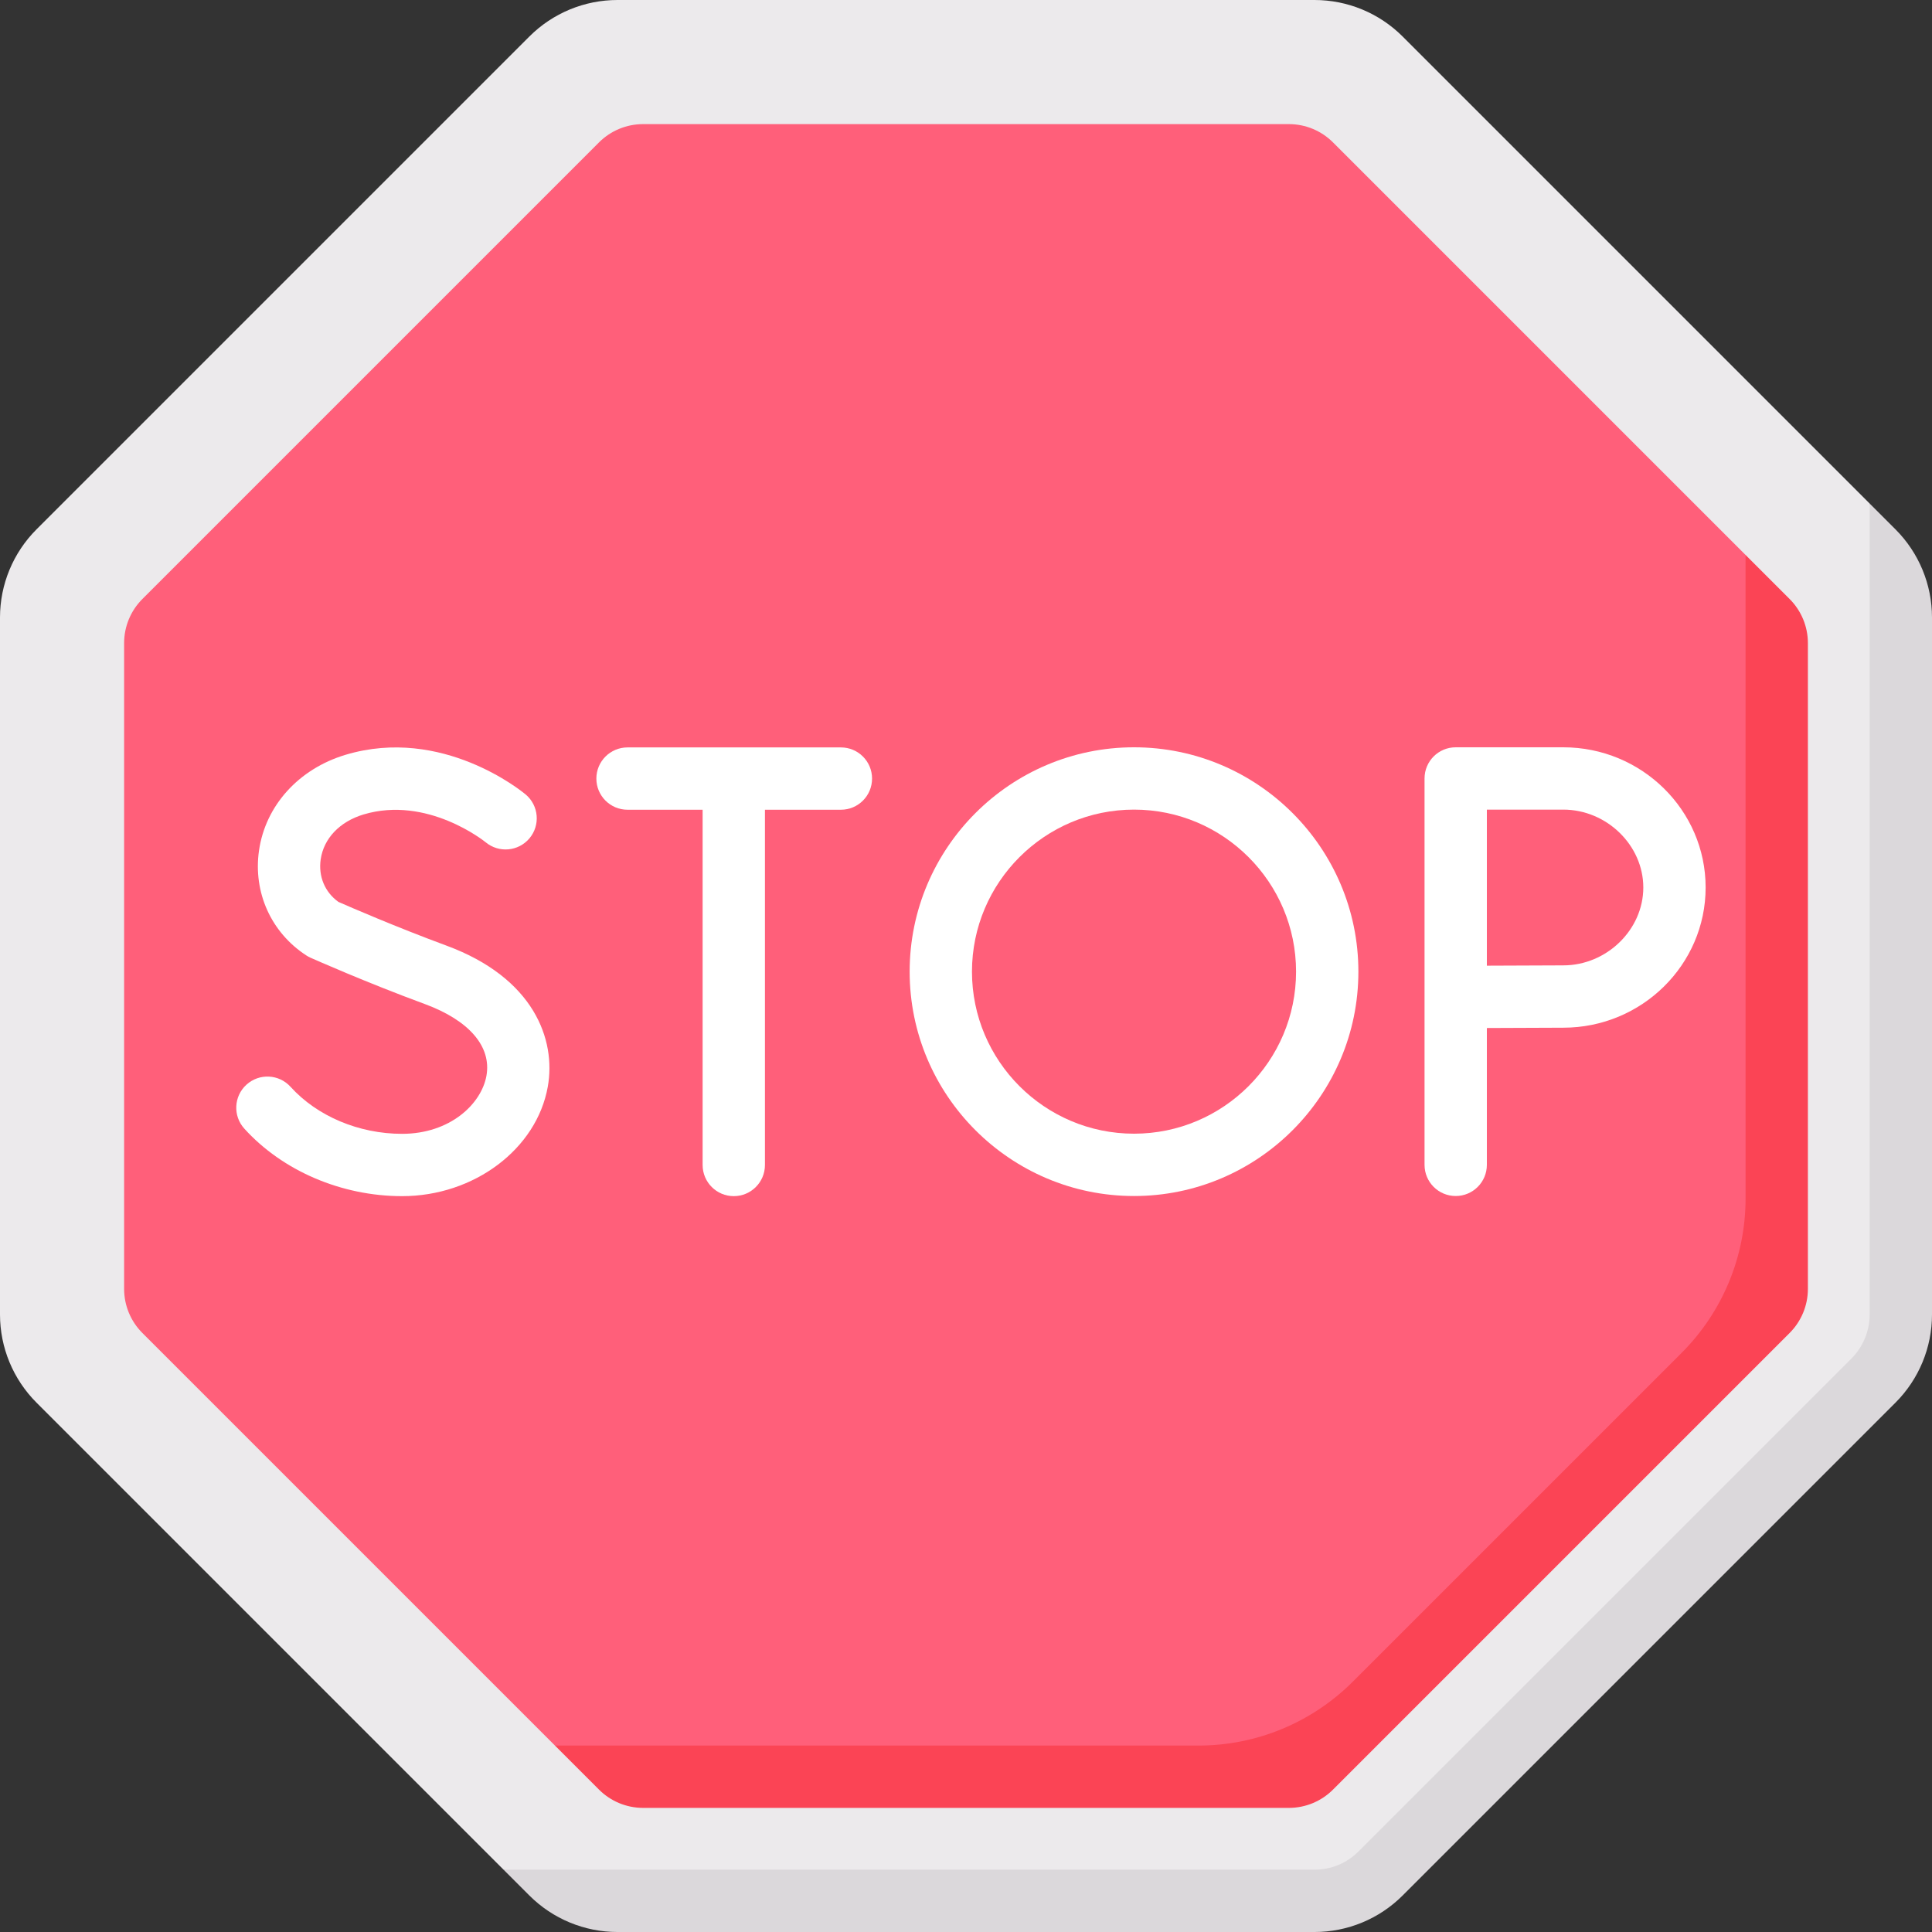
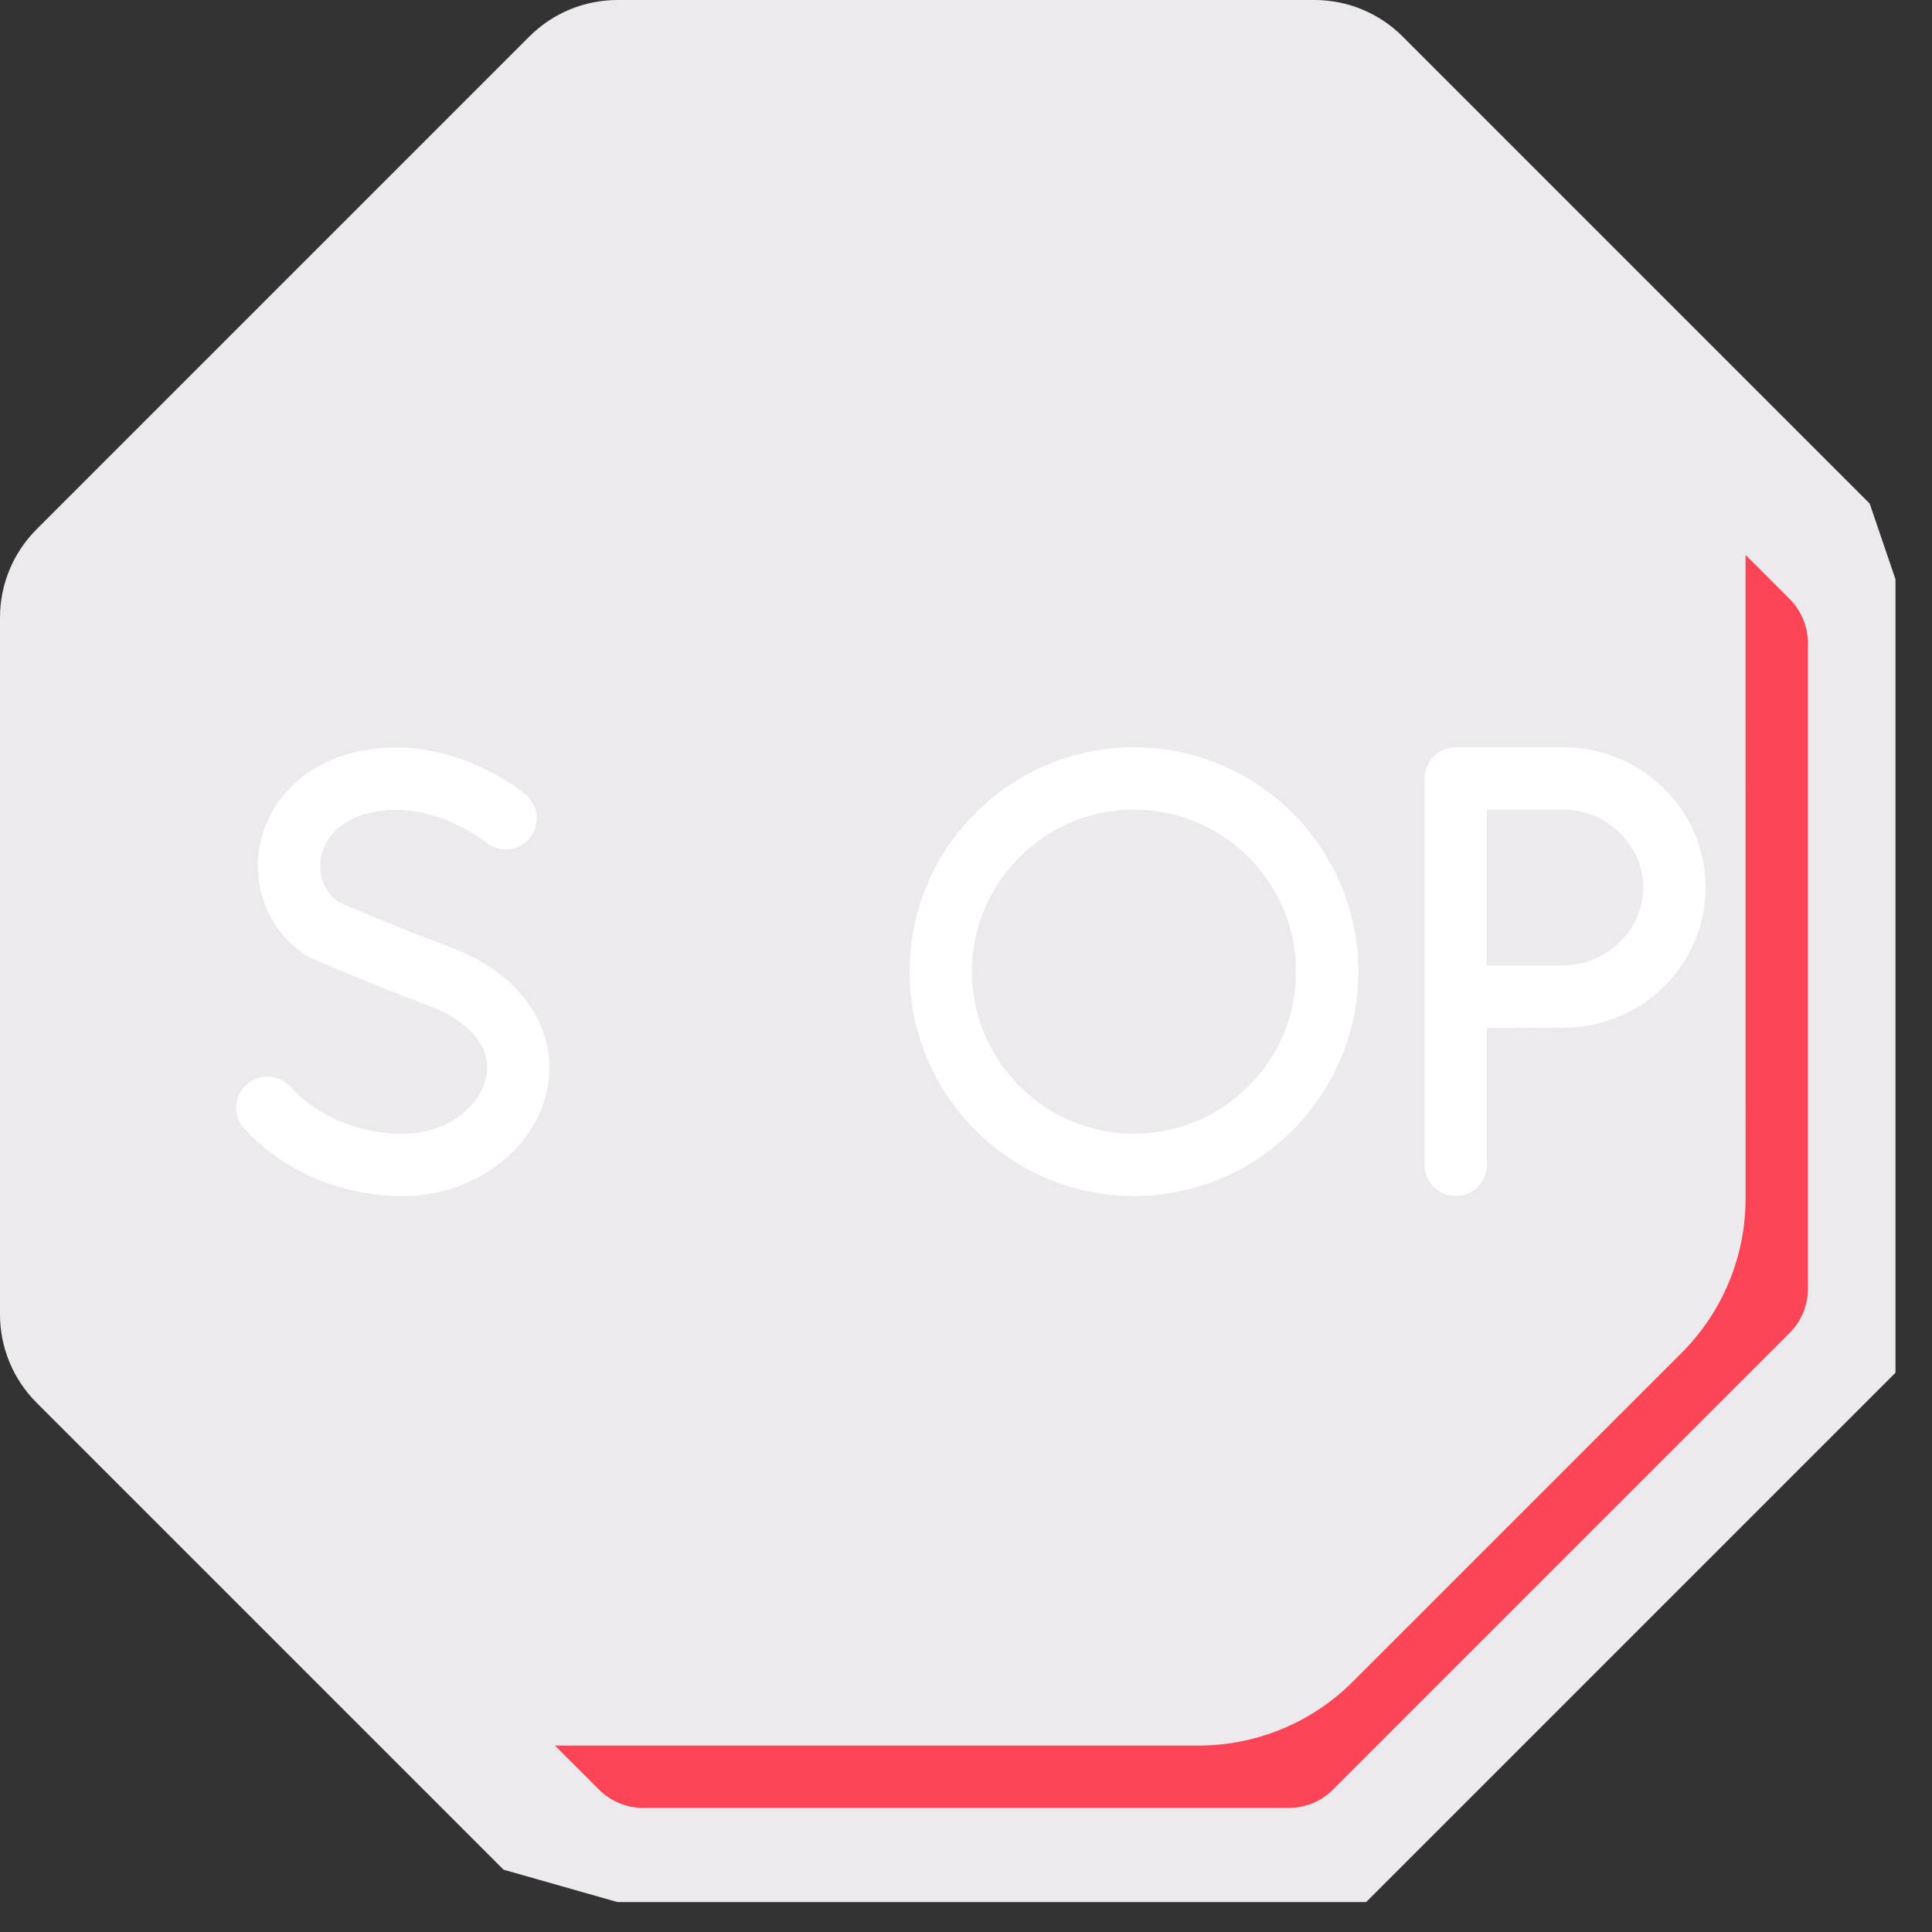
<svg xmlns="http://www.w3.org/2000/svg" id="Capa_1" enable-background="new 0 0 512 512" viewBox="0 0 512 512">
  <rect x="0" y="0" width="512" height="512" fill="#333333" stroke="none" />
  <g>
    <path d="m495.484 133.445-123.77-123.77c-6.195-6.195-14.597-9.675-23.357-9.675h-184.713c-8.761 0-17.163 3.48-23.358 9.675l-130.611 130.611c-6.195 6.195-9.675 14.597-9.675 23.358v184.712c0 8.761 3.48 17.163 9.675 23.358l123.771 123.771 30.198 8.585h198.395l140.286-140.287v-210.265z" fill="#eceaec" />
-     <path d="m341.573 32.892h-171.146c-4.38 0-8.581 1.74-11.679 4.837l-121.019 121.019c-3.097 3.097-4.837 7.298-4.837 11.679v171.147c0 4.38 1.74 8.581 4.837 11.679l109.341 109.341 21.826 10.613h173.616l130.694-130.694v-173.829l-10.617-21.617-109.337-109.338c-3.097-3.097-7.298-4.837-11.679-4.837z" fill="#ff5f7a" />
-     <path d="m495.484 133.445v214.91c0 4.347-1.766 8.605-4.839 11.681l-130.621 130.614c-3.113 3.117-7.258 4.835-11.669 4.835h-214.909l6.841 6.841c6.195 6.195 14.597 9.675 23.357 9.675h184.713c8.761 0 17.162-3.48 23.357-9.675l130.611-130.612c6.195-6.195 9.675-14.596 9.675-23.357v-184.713c0-8.761-3.48-17.163-9.675-23.357z" fill="#dbd8db" />
    <path d="m462.59 147.067.006 170.56c.001 15.332-6.09 30.037-16.932 40.878l-87.161 87.158c-10.841 10.84-25.544 16.93-40.875 16.93h-170.557l11.677 11.677c3.098 3.098 7.299 4.838 11.679 4.838h171.146c4.381 0 8.582-1.74 11.679-4.838l121.019-121.019c3.098-3.098 4.838-7.299 4.838-11.679v-171.145c0-4.381-1.74-8.582-4.838-11.679z" fill="#fb4455" />
    <g fill="#fff">
      <path d="m118.3 250.593c-13.315-4.915-25.669-10.282-28.621-11.581-3.589-2.589-5.339-6.75-4.694-11.258.798-5.556 5.04-10.008 11.331-11.907 16.871-5.06 32.024 7.06 32.379 7.355 3.508 2.911 8.677 2.448 11.613-1.028 2.935-3.492 2.484-8.702-1.008-11.637-.895-.746-22.097-18.202-47.742-10.504-12.427 3.746-21.21 13.468-22.919 25.375-1.589 11.065 3.202 21.706 12.508 27.77.363.242.75.448 1.145.629.589.258 14.556 6.476 30.298 12.278 11.758 4.339 17.702 11.266 16.323 19.004-1.331 7.46-9.621 15.387-22.355 15.387-11.444 0-22.492-4.657-29.565-12.464-3.056-3.375-8.282-3.633-11.661-.577-3.387 3.06-3.645 8.286-.581 11.665 10.145 11.202 25.774 17.891 41.806 17.891 19.065 0 35.661-12.468 38.613-29 2.227-12.466-3.66-28.837-26.87-37.398z" />
-       <path d="m222.849 198.073h-56.549c-4.565 0-8.258 3.698-8.258 8.258s3.694 8.258 8.258 8.258h19.903v94.145c0 4.56 3.694 8.258 8.258 8.258 4.565 0 8.258-3.698 8.258-8.258v-94.145h20.129c4.565 0 8.258-3.698 8.258-8.258s-3.693-8.258-8.257-8.258z" />
      <path d="m414.284 198.041h-28.508c-4.565 0-8.258 3.698-8.258 8.258v102.399c0 4.56 3.694 8.258 8.258 8.258s8.258-3.698 8.258-8.258v-36.265c6.599-.037 15.588-.082 20.25-.082 20.798 0 37.726-16.669 37.726-37.157s-16.928-37.153-37.726-37.153zm0 57.794c-4.664 0-13.636.044-20.25.081v-41.359h20.25c11.5 0 21.21 9.452 21.21 20.637 0 11.19-9.71 20.641-21.21 20.641z" />
      <path d="m300.526 198.041c-32.782 0-59.46 26.673-59.46 59.456 0 32.786 26.677 59.46 59.46 59.46s59.46-26.673 59.46-59.46c0-32.783-26.678-59.456-59.46-59.456zm0 102.399c-23.677 0-42.944-19.266-42.944-42.944s19.266-42.94 42.944-42.94c23.677 0 42.944 19.262 42.944 42.94s-19.267 42.944-42.944 42.944z" />
    </g>
  </g>
  <g />
  <g />
  <g />
  <g />
  <g />
  <g />
  <g />
  <g />
  <g />
  <g />
  <g />
  <g />
  <g />
  <g />
  <g />
</svg>